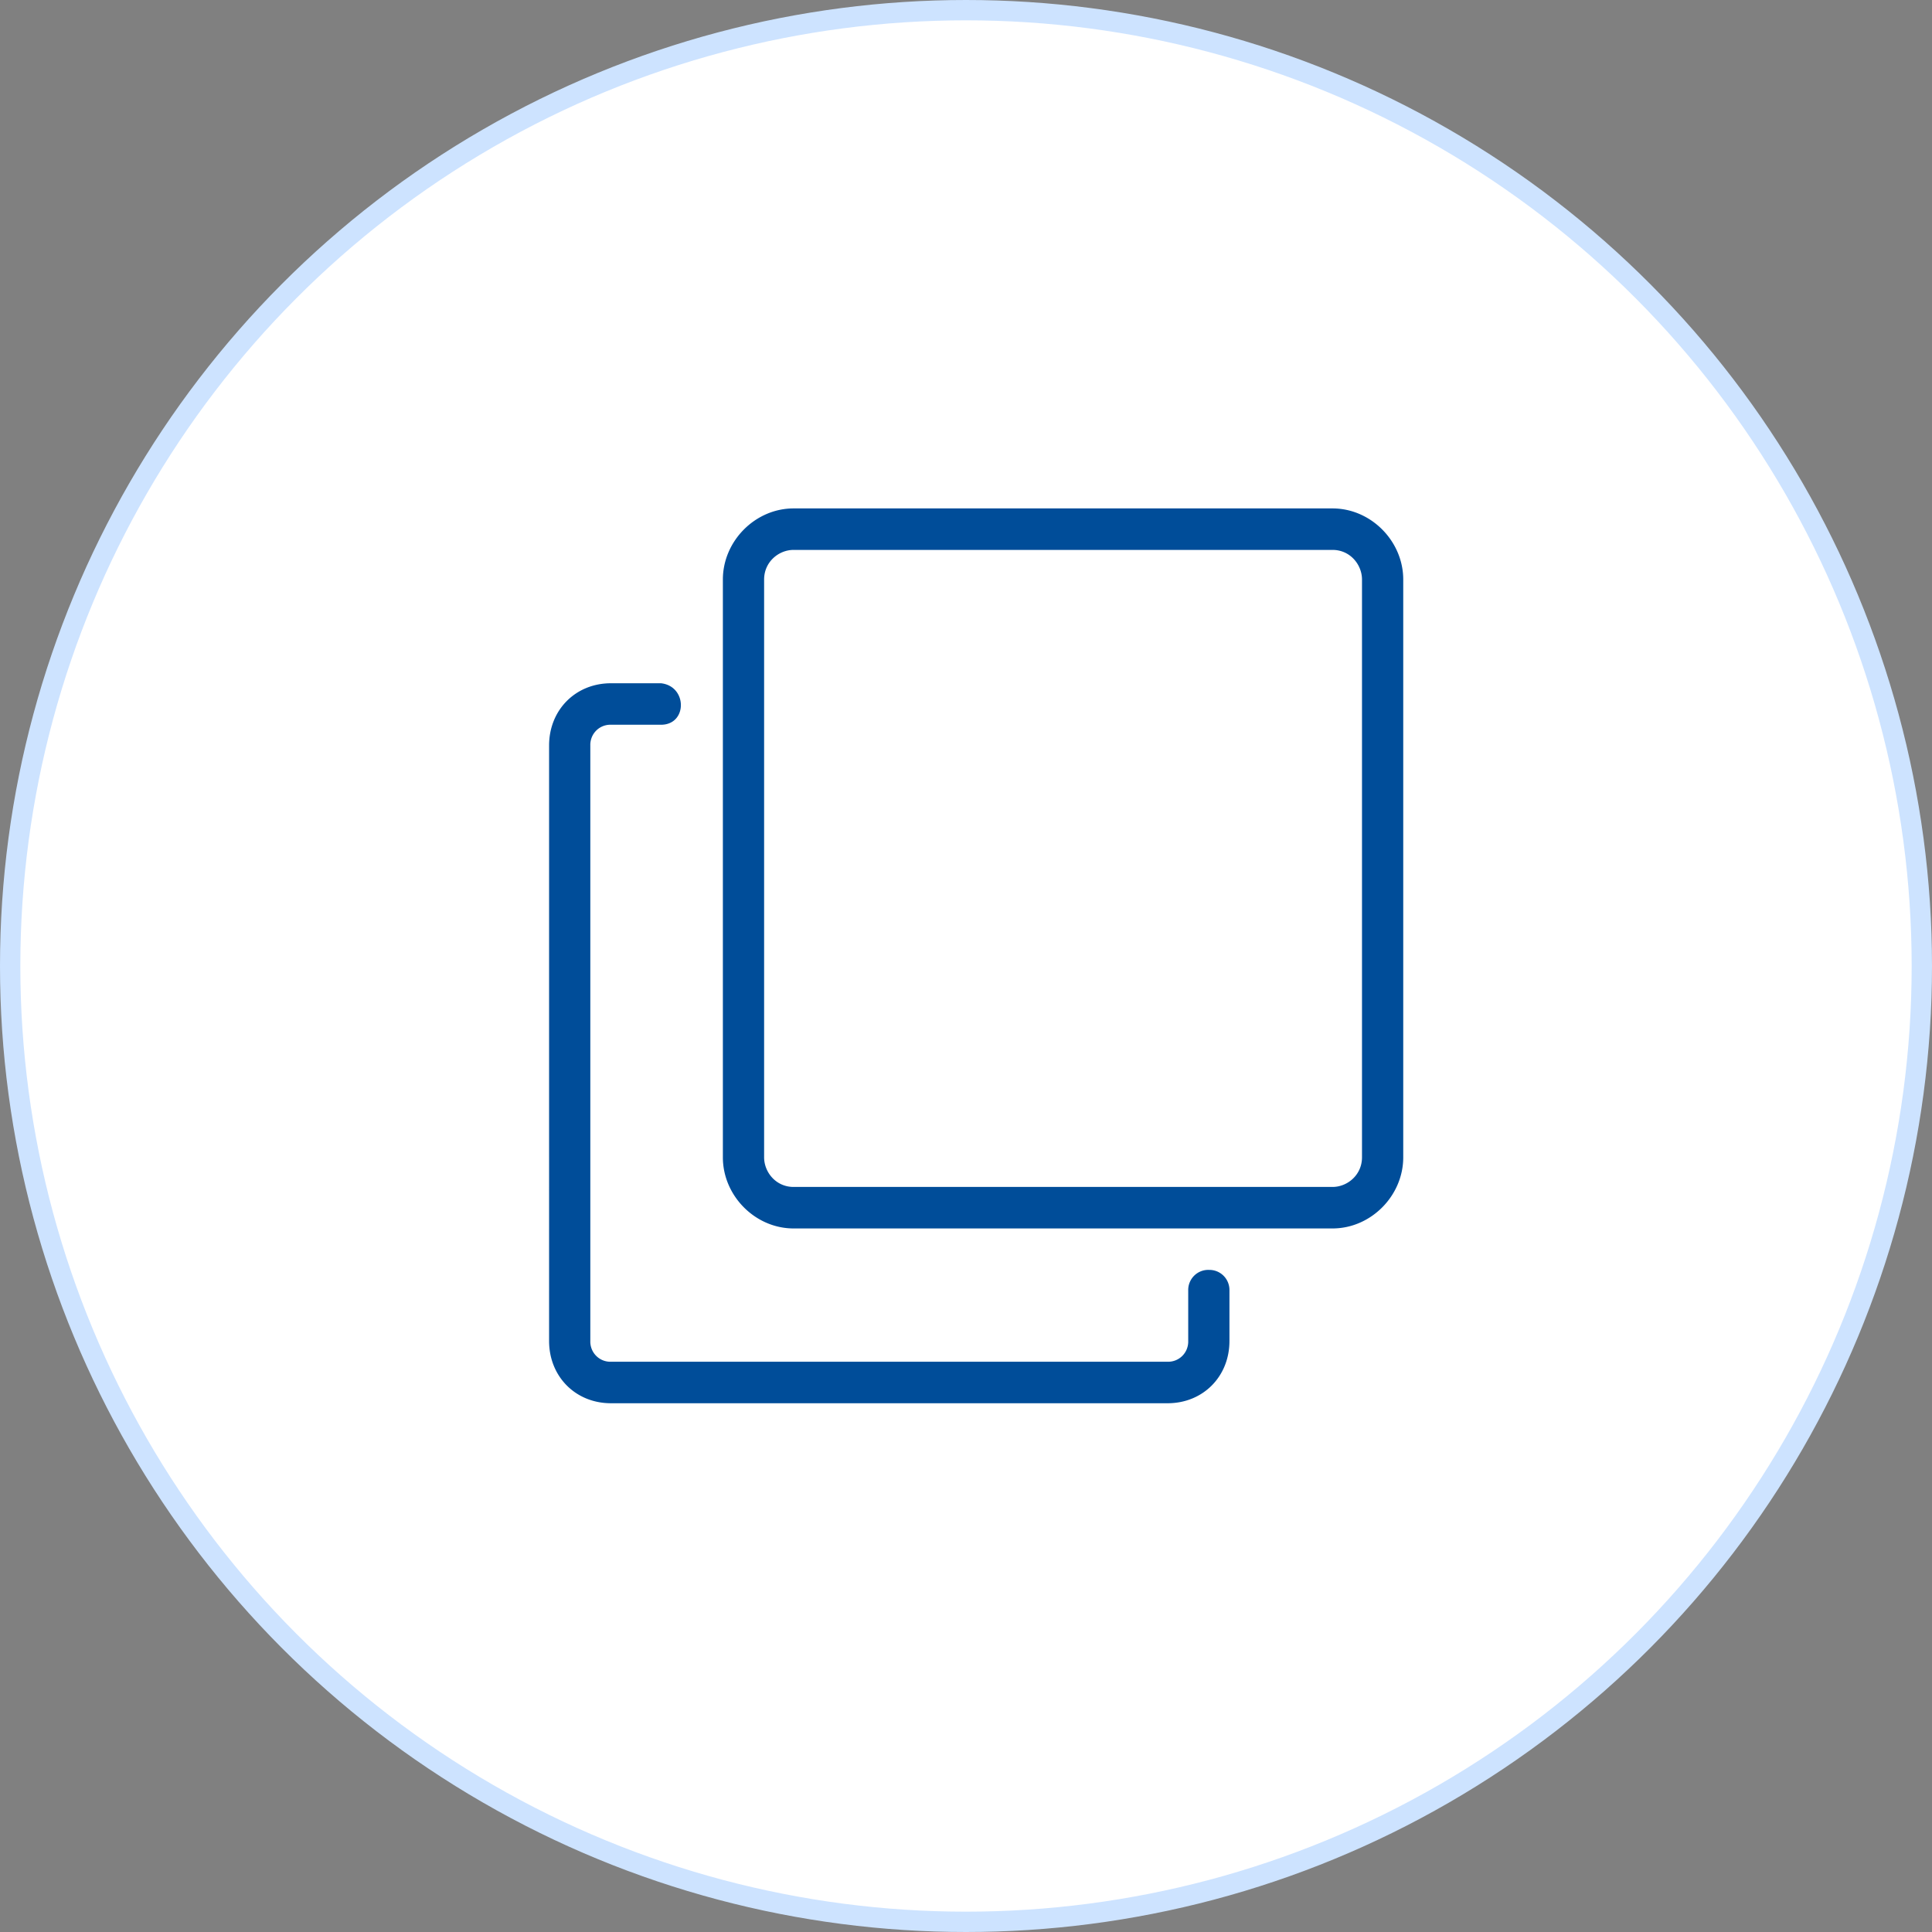
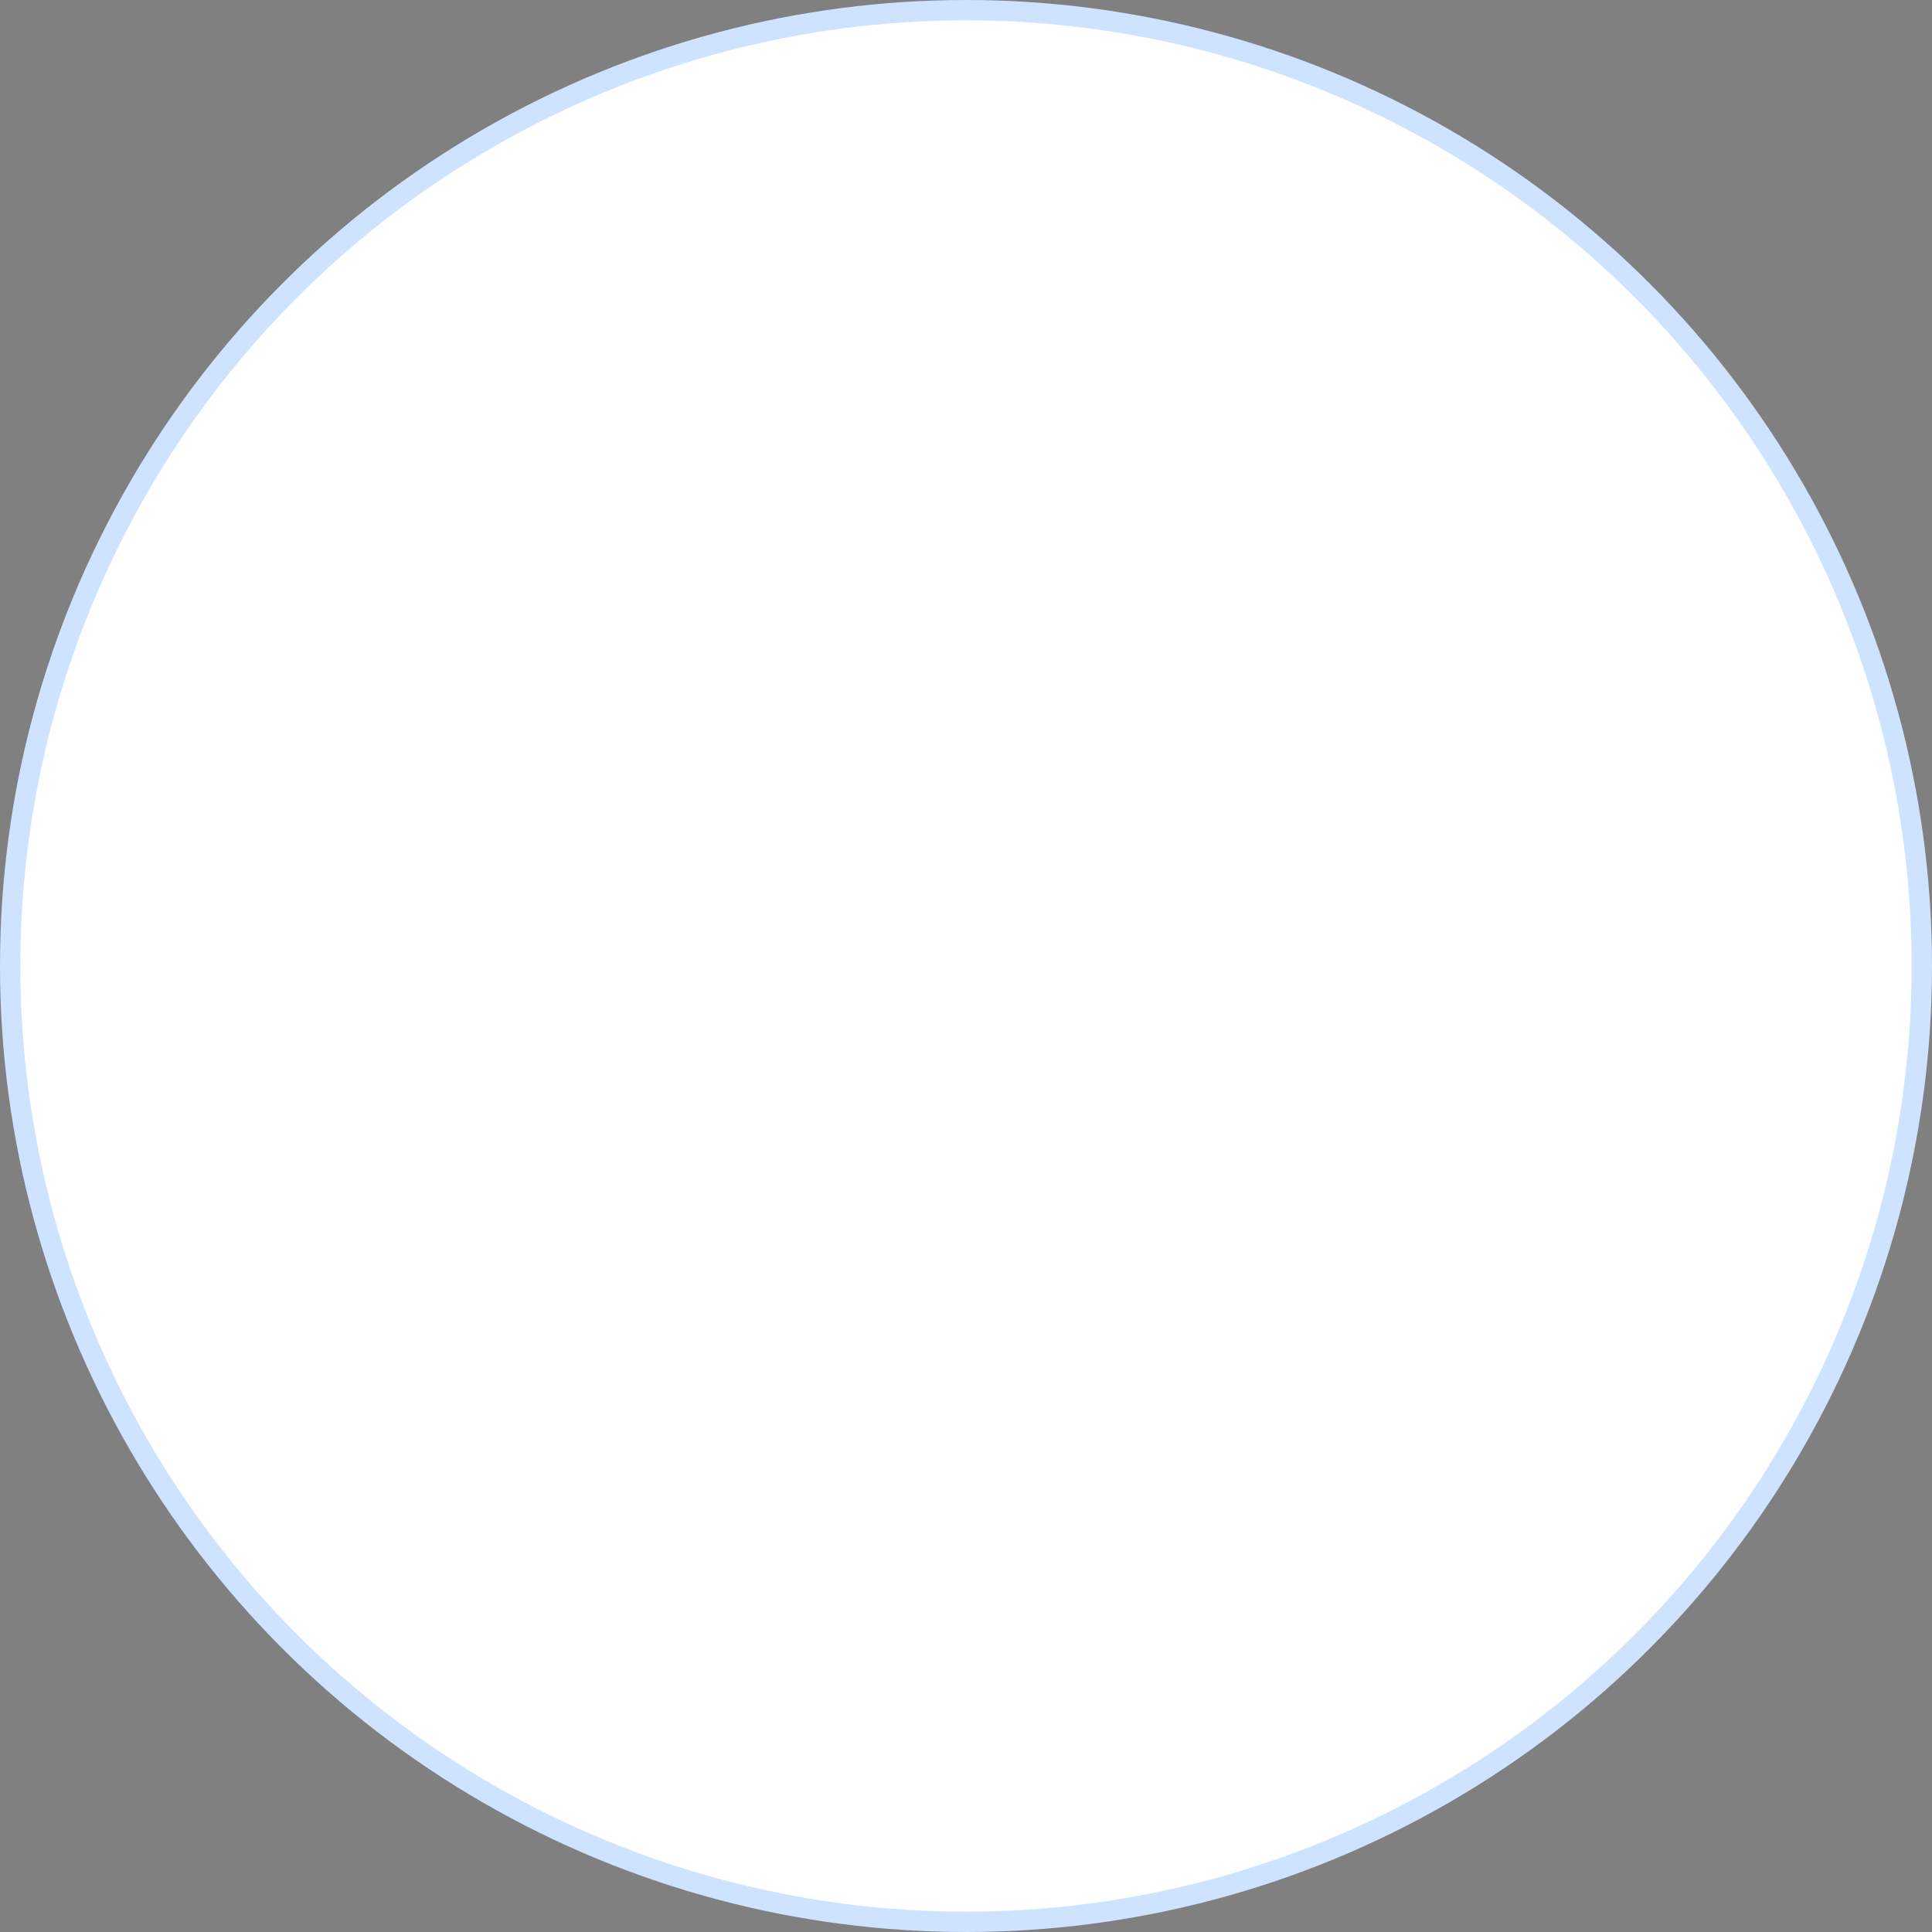
<svg xmlns="http://www.w3.org/2000/svg" width="95" height="95" fill="none">
  <rect width="100%" height="100%" fill="#808080" stroke="none" />
  <circle cx="47.5" cy="47.5" r="47" fill="#fff" stroke="#cde3ff" />
-   <path d="M65.524 25H39.021c-1.883 0-3.476 1.603-3.476 3.497v28.411c0 1.894 1.593 3.497 3.476 3.497h26.503c1.883 0 3.476-1.603 3.476-3.497V28.497C69 26.603 67.407 25 65.524 25zm1.448 31.907c0 .874-.724 1.457-1.448 1.457H39.021c-.869 0-1.448-.728-1.448-1.457V28.497c0-.874.724-1.457 1.448-1.457h26.503c.869 0 1.448.729 1.448 1.457v28.411zm-7.531 5.536a.98.98 0 0 0-.393.069c-.125.05-.238.125-.333.22a.99.99 0 0 0-.219.335c-.05.125-.073.26-.069.395v2.477c.004.135-.02.269-.069.395a.99.99 0 0 1-.219.335c-.095.096-.208.17-.333.22a.98.98 0 0 1-.393.07H30.041a.98.98 0 0 1-.726-.29.99.99 0 0 1-.219-.335c-.049-.126-.073-.26-.069-.395V36.656c-.004-.135.02-.269.069-.395a.99.99 0 0 1 .219-.335c.095-.096.208-.17.333-.22a.98.98 0 0 1 .393-.069h2.462c1.303 0 1.303-1.894 0-2.04h-2.462c-1.738 0-3.041 1.311-3.041 3.06V65.94c0 1.748 1.303 3.06 3.041 3.06h27.372c1.738 0 3.041-1.311 3.041-3.06v-2.477c.004-.135-.02-.27-.069-.395s-.124-.24-.219-.335-.208-.17-.333-.22a.98.98 0 0 0-.393-.069z" fill="#004d99" />
</svg>